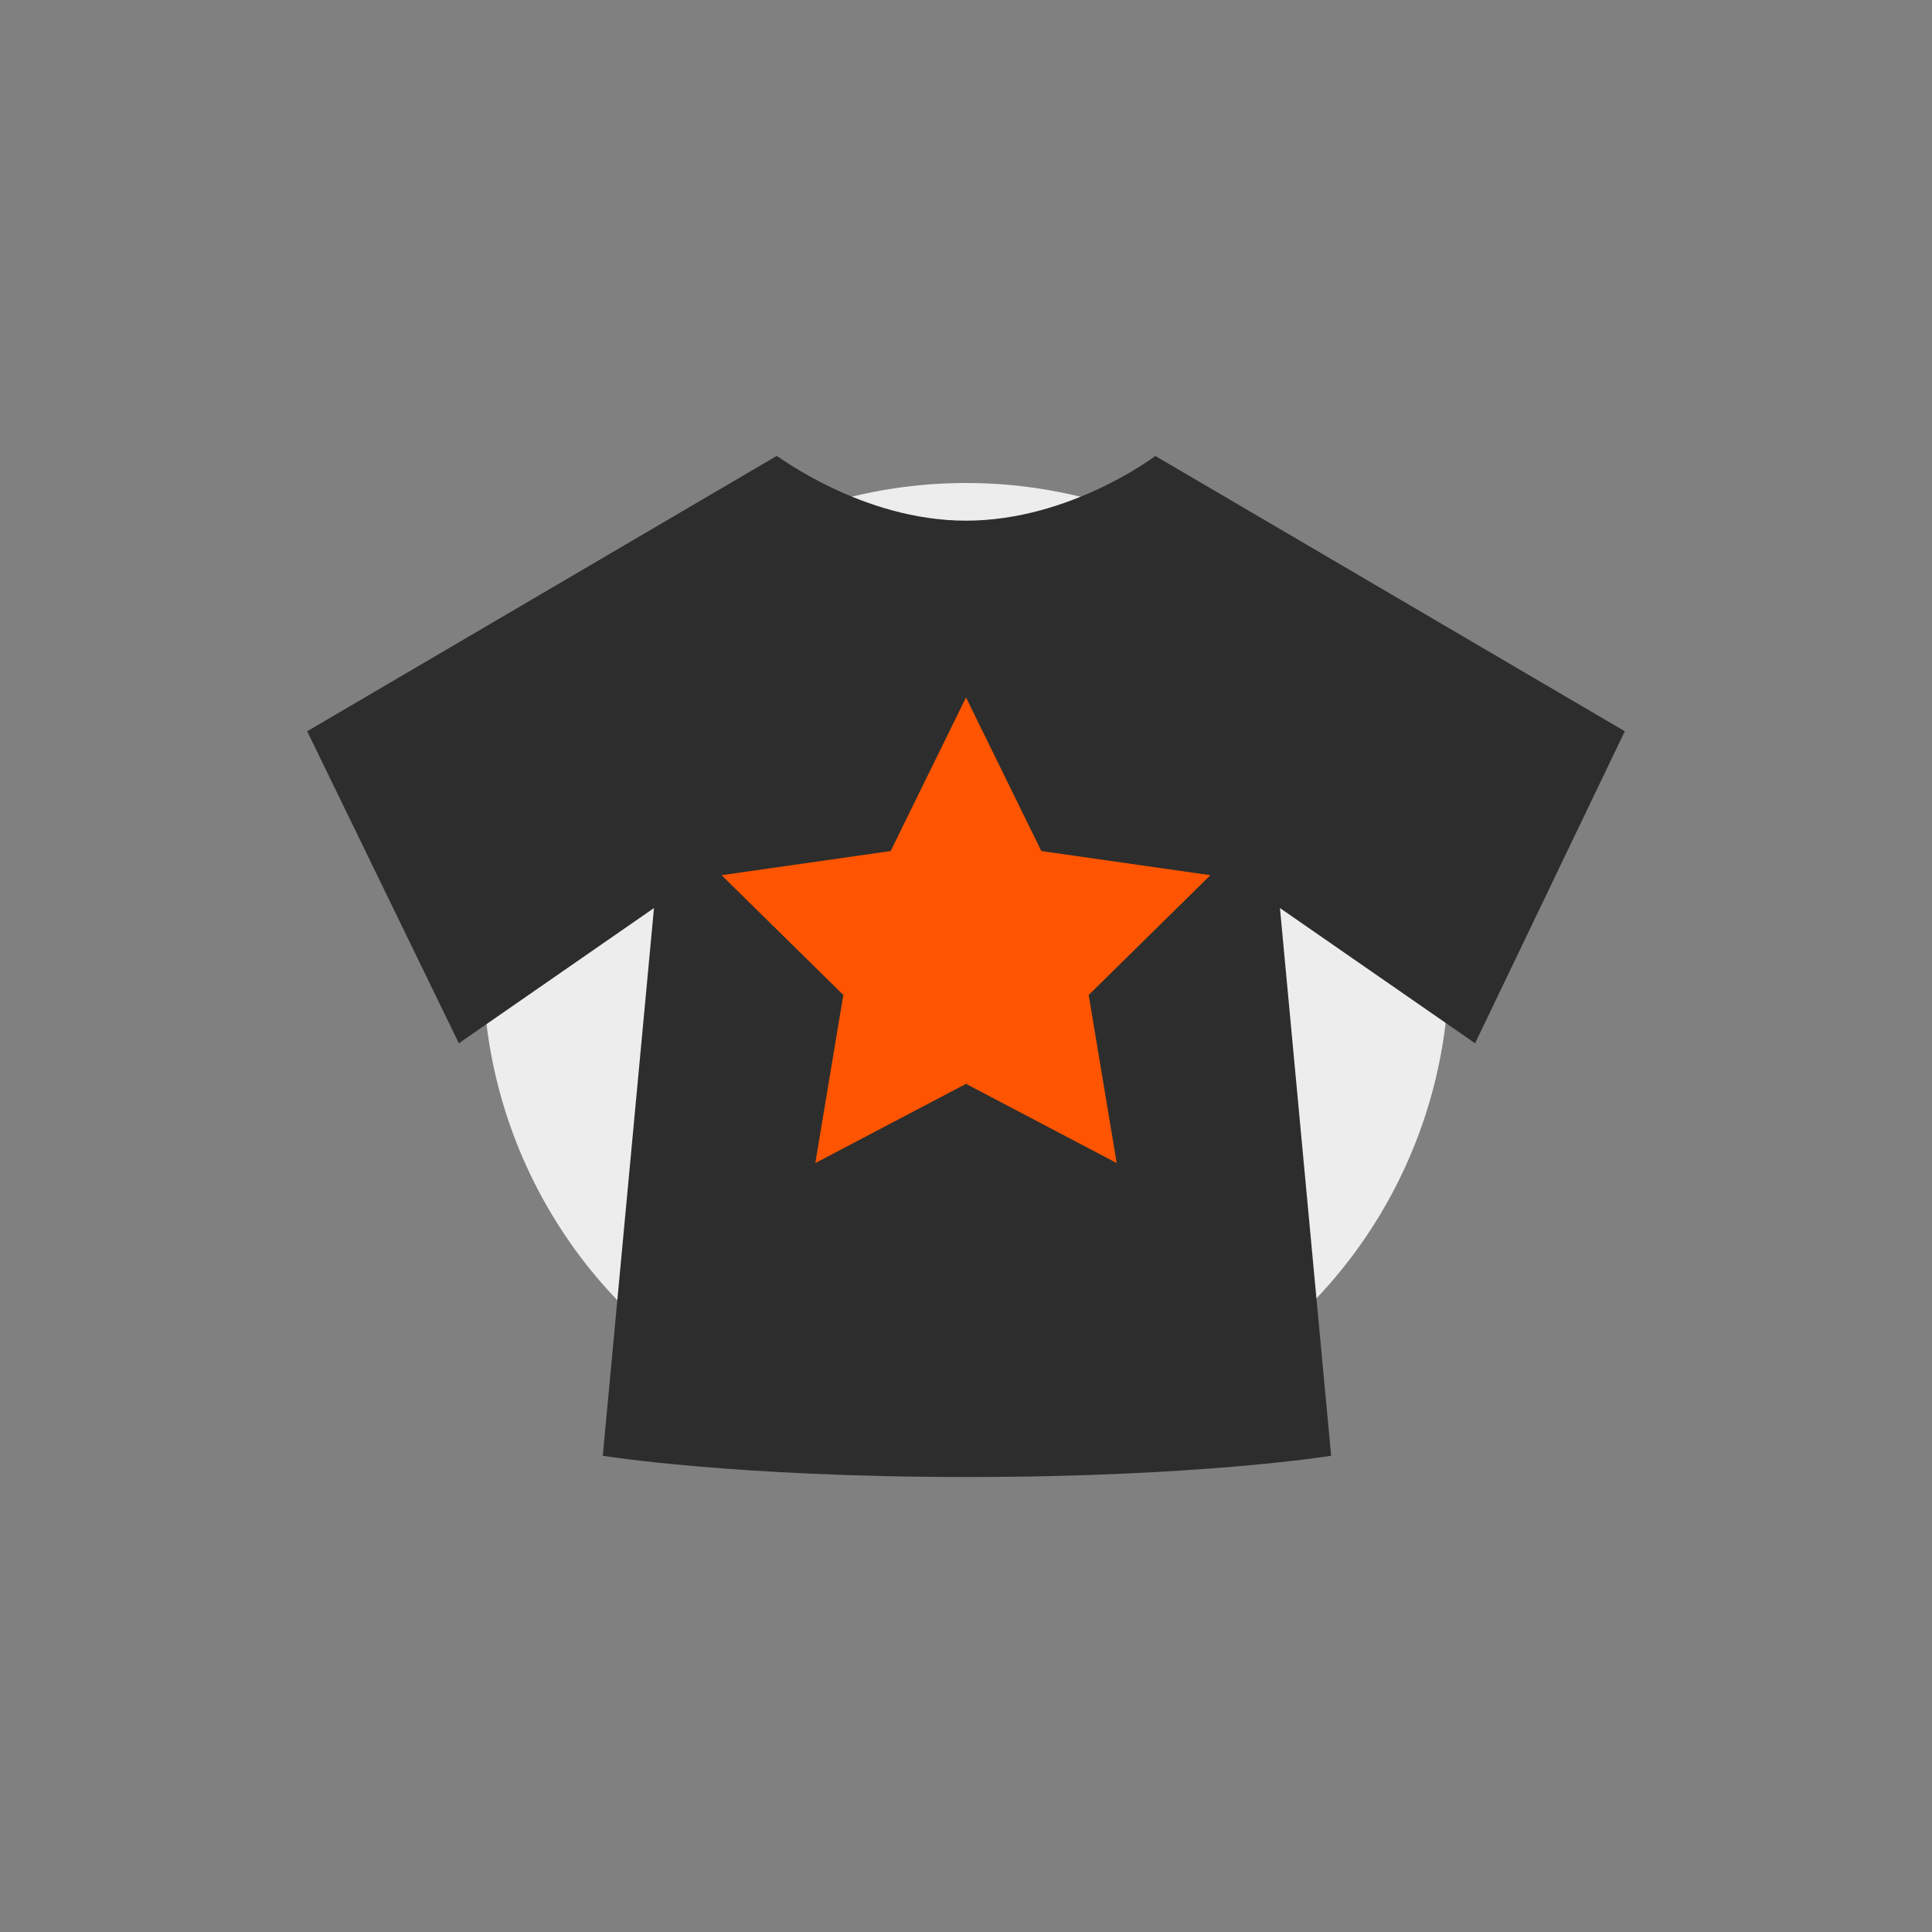
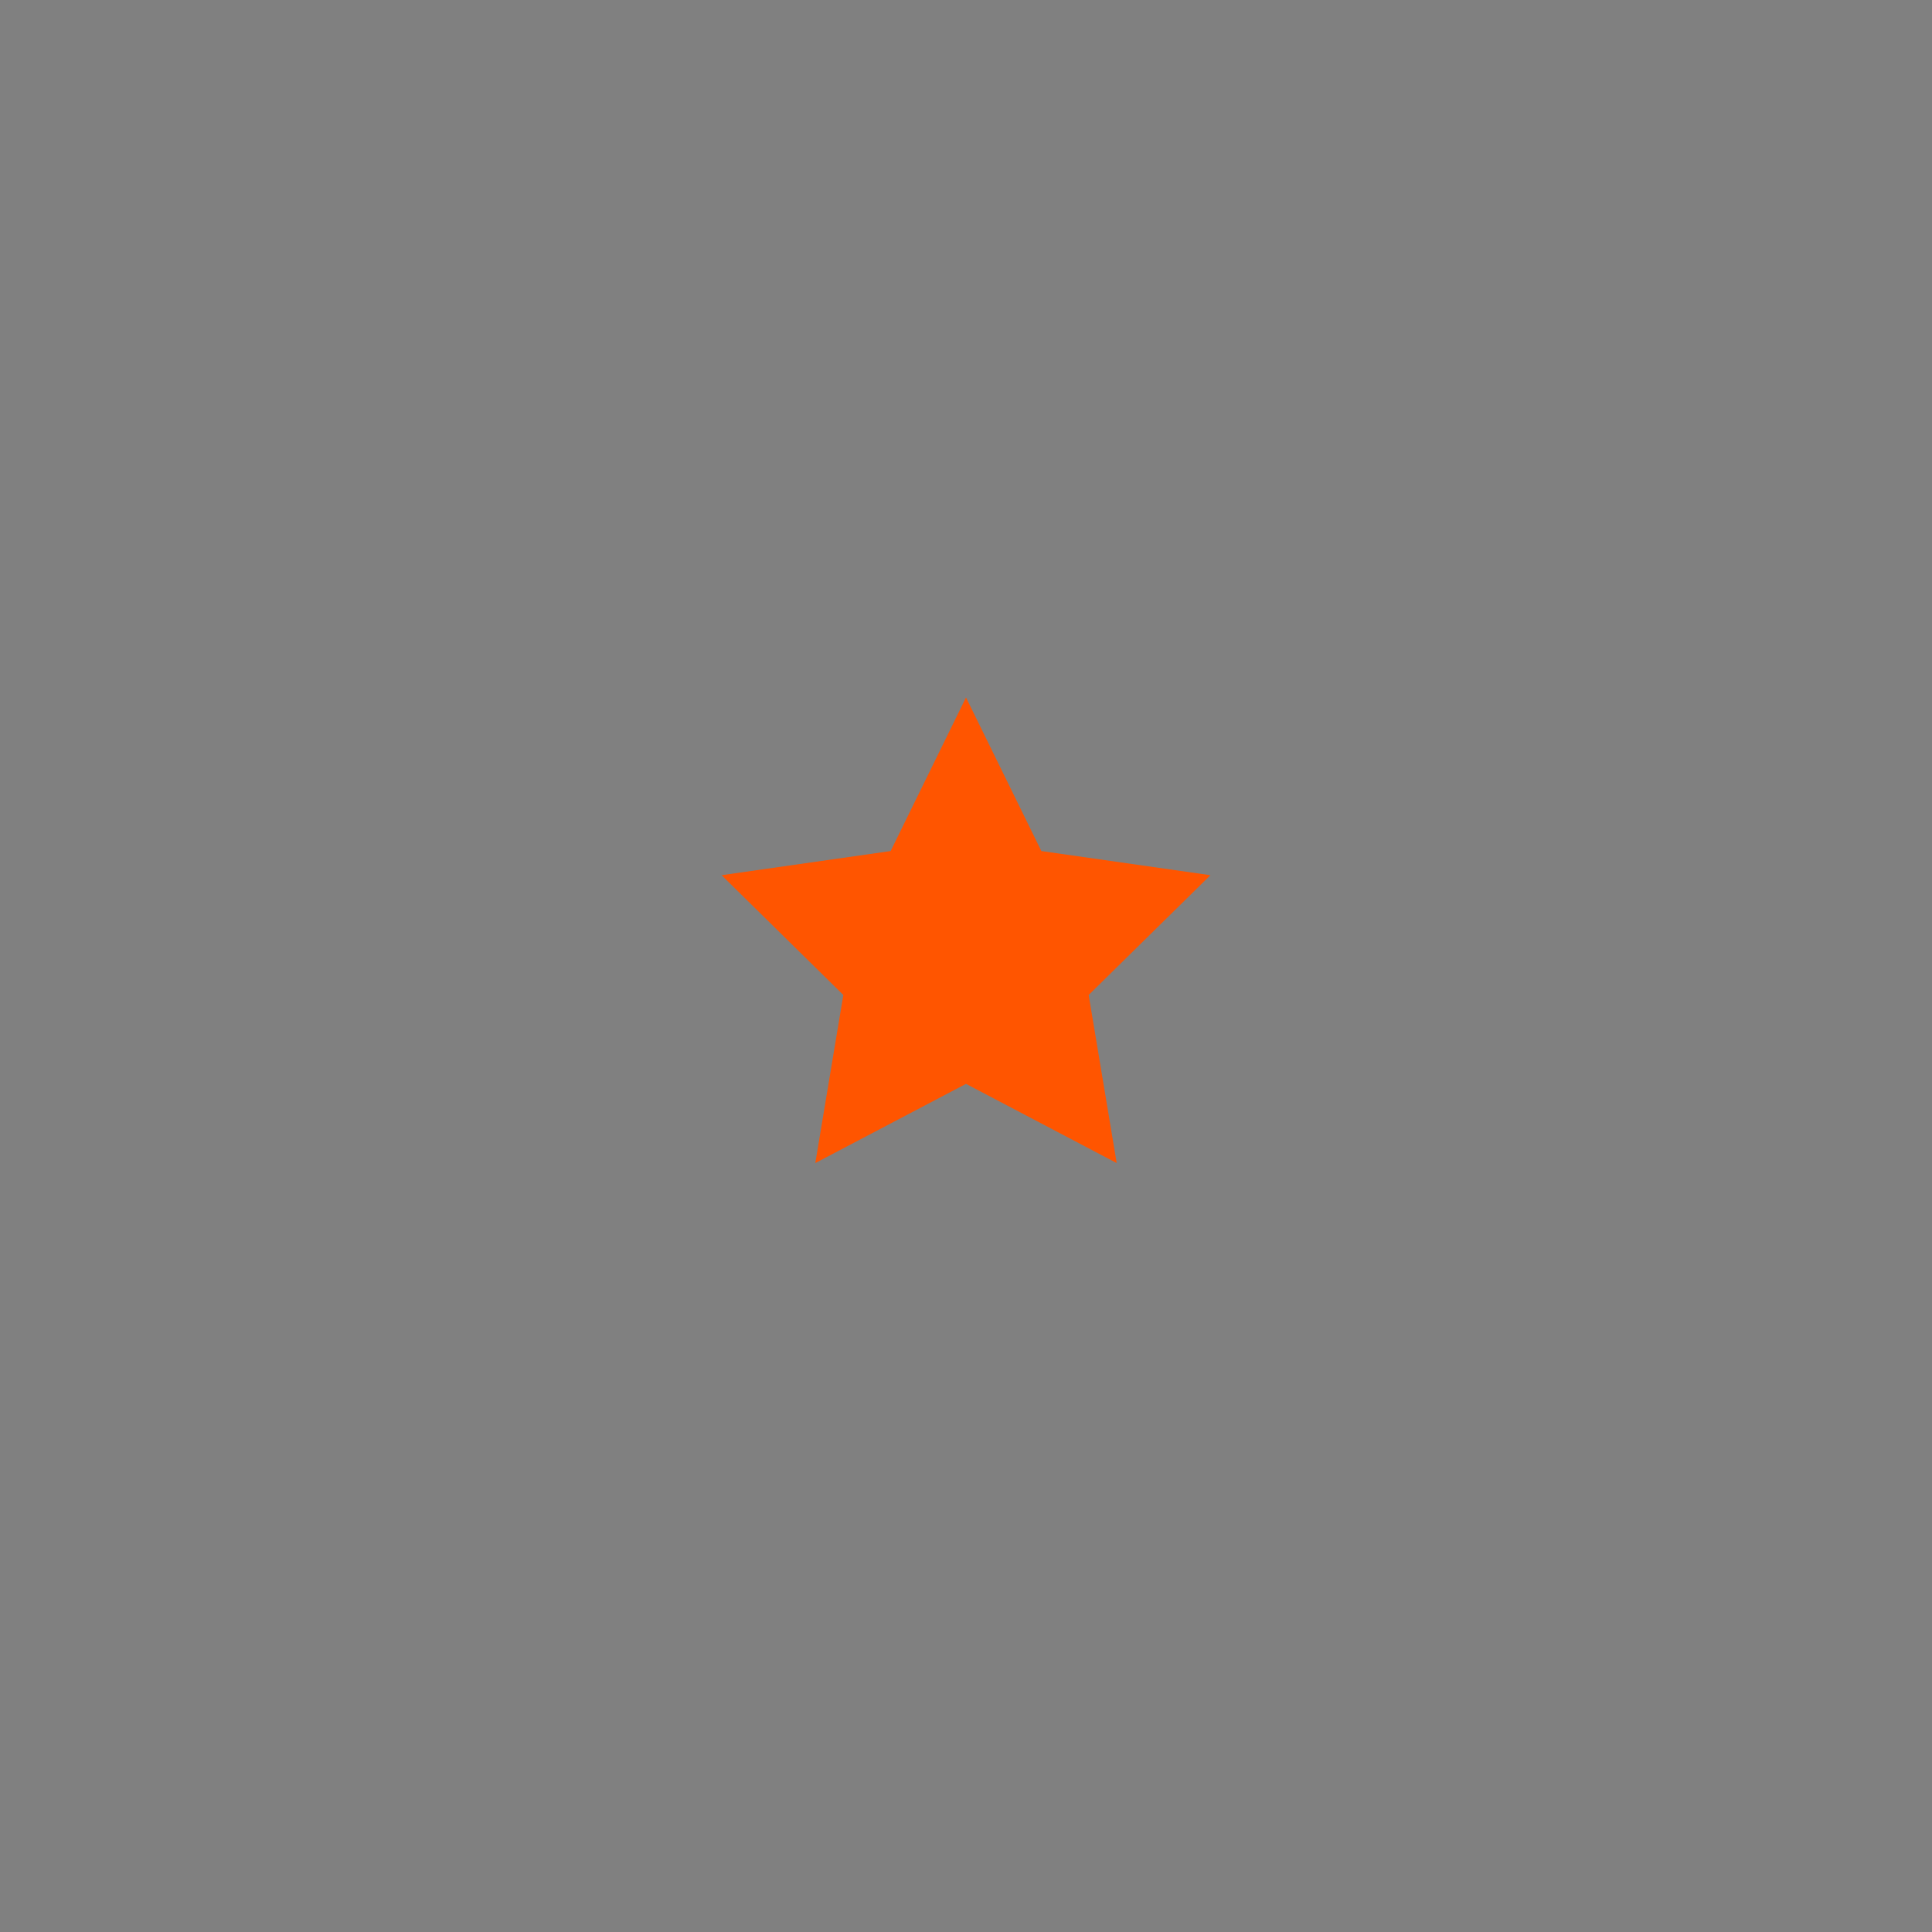
<svg xmlns="http://www.w3.org/2000/svg" version="1.1" id="Livello_1" x="0px" y="0px" viewBox="0 0 200 200" style="enable-background:new 0 0 200 200;" xml:space="preserve">
  <rect x="0" y="0" width="200" height="200" fill="#808080" stroke="none" />
  <style type="text/css">
	.st0{fill:#EDEDED;}
	.st1{fill:#2D2D2D;}
	.st2{fill:#FF5500;}
</style>
-   <circle class="st0" cx="100" cy="100" r="50" />
-   <path class="st1" d="M100,53.9c10.8,0,19.6-6.7,19.6-6.7l48.6,28.5L152.7,108l-20.2-14l5.3,56.7c0,0-13.5,2.2-37.7,2.2  s-37.7-2.2-37.7-2.2l5.3-56.7l-20.2,14L31.8,75.7l48.6-28.5C80.4,47.1,89.2,53.9,100,53.9z" />
  <polygon class="st2" points="100,72.2 107.8,88.1 125.3,90.6 112.7,103 115.6,120.4 100,112.2 84.4,120.4 87.3,103 74.7,90.6   92.2,88.1 " />
</svg>